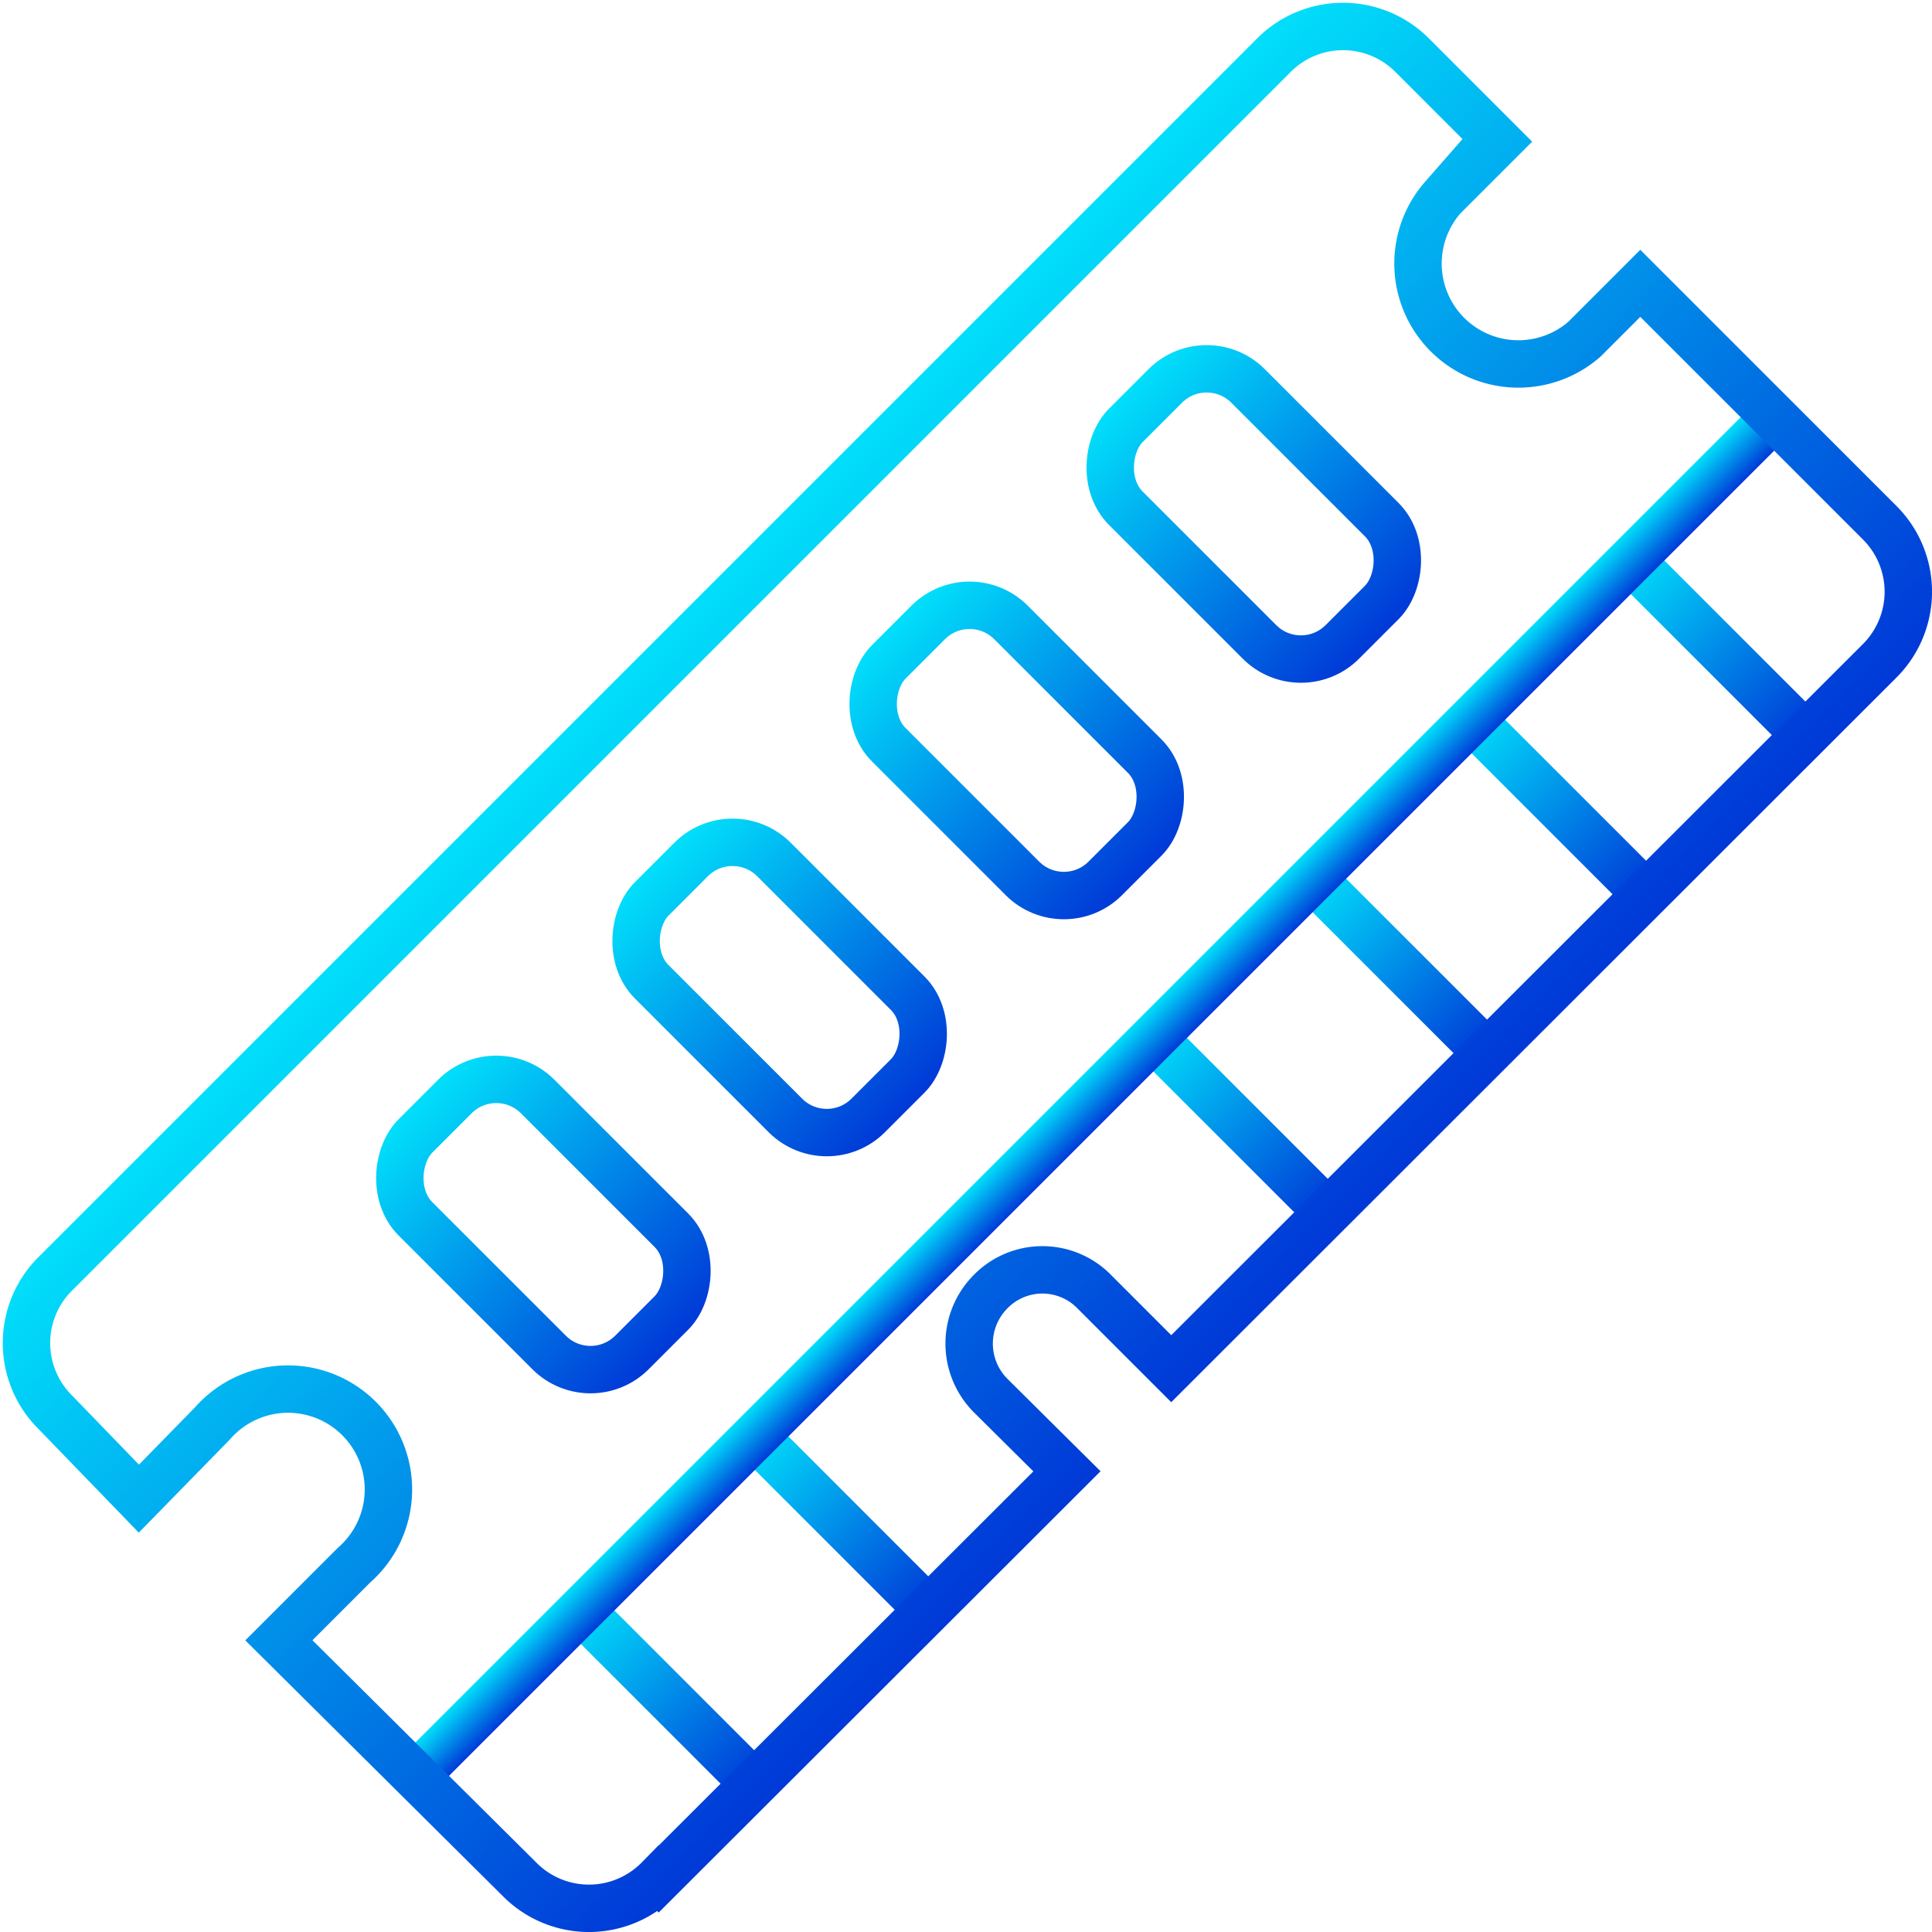
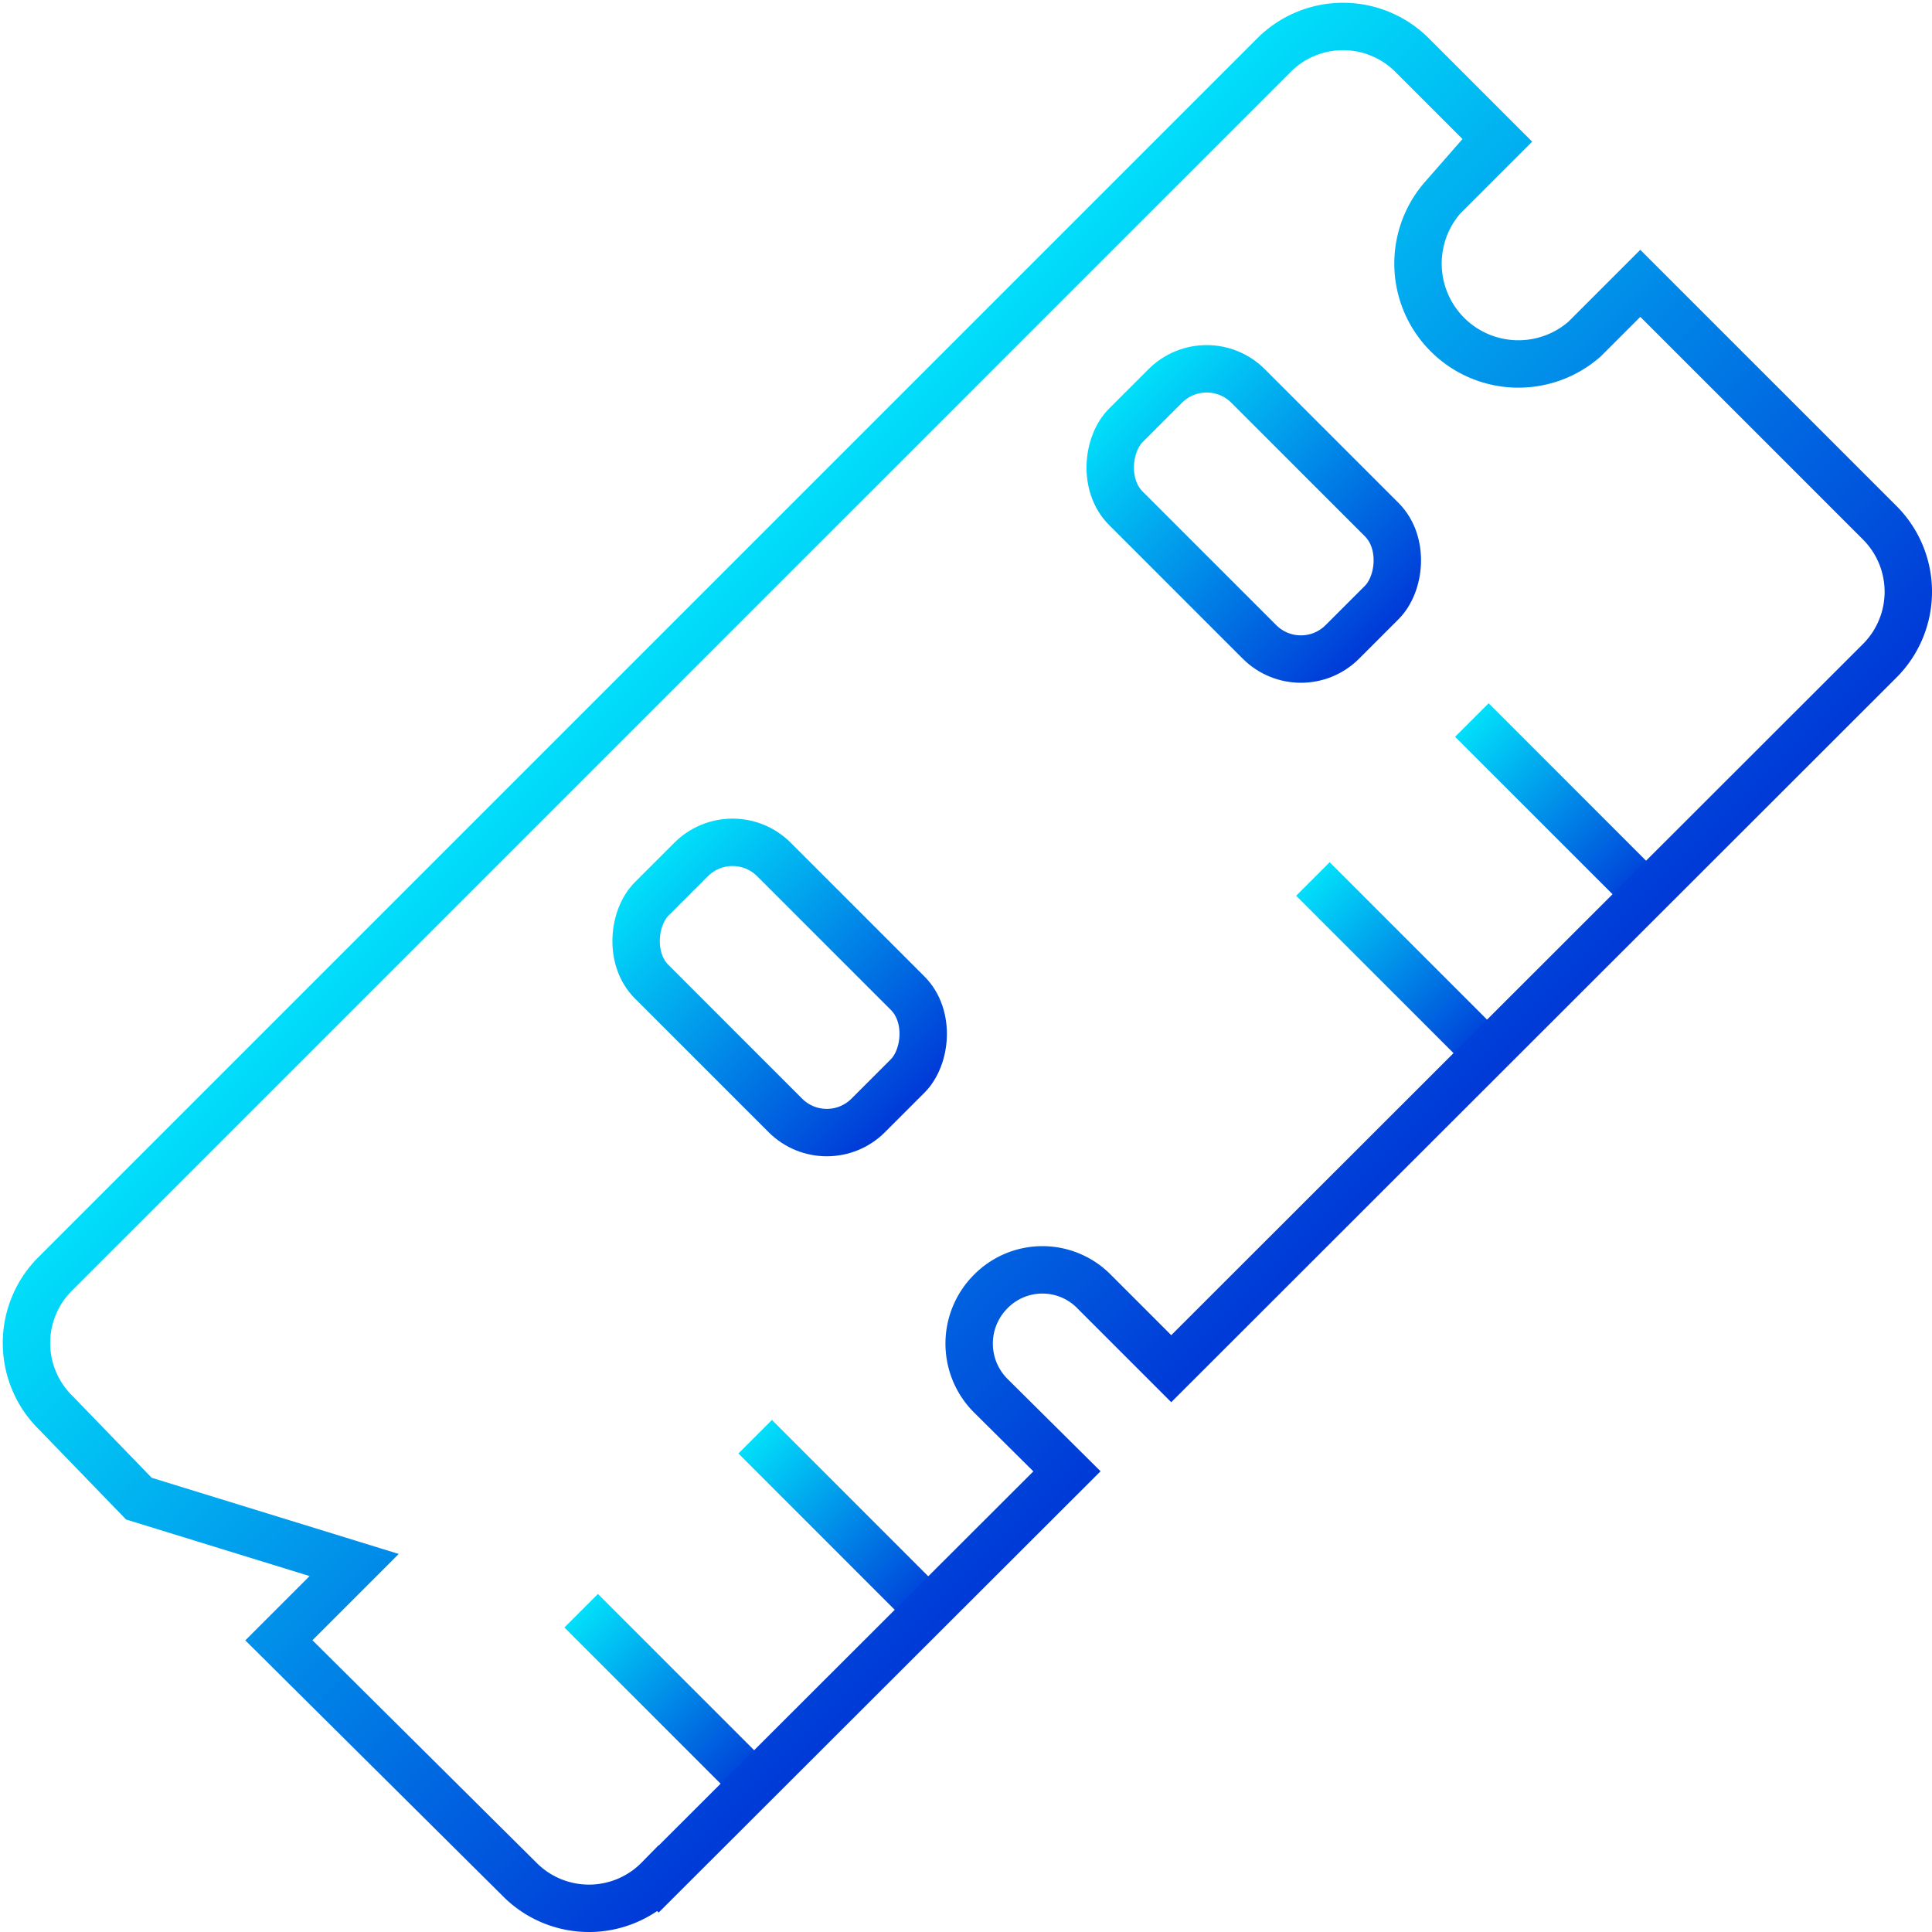
<svg xmlns="http://www.w3.org/2000/svg" xmlns:xlink="http://www.w3.org/1999/xlink" viewBox="0 0 34.64 34.64">
  <defs>
    <style>.cls-1,.cls-10,.cls-11,.cls-12,.cls-2,.cls-3,.cls-4,.cls-5,.cls-6,.cls-7,.cls-8,.cls-9{fill:none;stroke-miterlimit:10;stroke-width:0.85px;}.cls-1{stroke:url(#linear-gradient);}.cls-2{stroke:url(#linear-gradient-2);}.cls-3{stroke:url(#linear-gradient-3);}.cls-4{stroke:url(#linear-gradient-4);}.cls-5{stroke:url(#linear-gradient-5);}.cls-6{stroke:url(#linear-gradient-6);}.cls-7{stroke:url(#linear-gradient-7);}.cls-8{stroke:url(#linear-gradient-8);}.cls-9{stroke:url(#linear-gradient-9);}.cls-10{stroke:url(#linear-gradient-10);}.cls-11{stroke:url(#linear-gradient-11);}.cls-12{stroke:url(#linear-gradient-12);}</style>
    <linearGradient id="linear-gradient" x1="20.23" y1="6.97" x2="24.72" y2="11.46" gradientTransform="translate(0.07 18.59) rotate(-45)" gradientUnits="userSpaceOnUse">
      <stop offset="0" stop-color="#01dffa" />
      <stop offset="1" stop-color="#0039d7" />
    </linearGradient>
    <linearGradient id="linear-gradient-2" x1="15.98" y1="11.22" x2="20.47" y2="15.7" gradientTransform="translate(-4.18 16.83) rotate(-45)" xlink:href="#linear-gradient" />
    <linearGradient id="linear-gradient-3" x1="11.74" y1="15.47" x2="16.22" y2="19.95" gradientTransform="translate(-8.43 15.07) rotate(-45)" xlink:href="#linear-gradient" />
    <linearGradient id="linear-gradient-4" x1="7.49" y1="19.71" x2="11.98" y2="24.2" gradientTransform="translate(-12.67 13.31) rotate(-45)" xlink:href="#linear-gradient" />
    <linearGradient id="linear-gradient-5" x1="29.24" y1="10.05" x2="32.35" y2="13.16" gradientTransform="matrix(1, 0, 0, 1, 0, 0)" xlink:href="#linear-gradient" />
    <linearGradient id="linear-gradient-6" x1="26.39" y1="12.91" x2="29.49" y2="16.01" gradientTransform="matrix(1, 0, 0, 1, 0, 0)" xlink:href="#linear-gradient" />
    <linearGradient id="linear-gradient-7" x1="23.54" y1="15.76" x2="26.64" y2="18.86" gradientTransform="matrix(1, 0, 0, 1, 0, 0)" xlink:href="#linear-gradient" />
    <linearGradient id="linear-gradient-8" x1="20.68" y1="18.61" x2="23.79" y2="21.72" gradientTransform="matrix(1, 0, 0, 1, 0, 0)" xlink:href="#linear-gradient" />
    <linearGradient id="linear-gradient-9" x1="10.42" y1="28.88" x2="13.52" y2="31.98" gradientTransform="matrix(1, 0, 0, 1, 0, 0)" xlink:href="#linear-gradient" />
    <linearGradient id="linear-gradient-10" x1="13.54" y1="25.76" x2="16.64" y2="28.86" gradientTransform="matrix(1, 0, 0, 1, 0, 0)" xlink:href="#linear-gradient" />
    <linearGradient id="linear-gradient-11" x1="19.35" y1="19.35" x2="19.95" y2="19.95" gradientTransform="matrix(1, 0, 0, 1, 0, 0)" xlink:href="#linear-gradient" />
    <linearGradient id="linear-gradient-12" x1="11.59" y1="11.59" x2="23.05" y2="23.05" gradientTransform="matrix(1, 0, 0, 1, 0, 0)" xlink:href="#linear-gradient" />
  </defs>
  <g id="Layer_2" data-name="Layer 2">
    <g id="Upgrade_Services" data-name="Upgrade Services">
      <rect class="cls-1" x="19.73" y="7.66" width="5.49" height="3.1" rx="1.05" transform="translate(13.1 -13.19) rotate(45)" />
-       <rect class="cls-2" x="15.48" y="11.91" width="5.49" height="3.1" rx="1.05" transform="translate(14.86 -8.95) rotate(45)" />
      <rect class="cls-3" x="11.23" y="16.16" width="5.49" height="3.1" rx="1.05" transform="translate(16.62 -4.7) rotate(45)" />
-       <rect class="cls-4" x="6.99" y="20.4" width="5.49" height="3.1" rx="1.05" transform="translate(18.38 -0.45) rotate(45)" />
-       <line class="cls-5" x1="29.24" y1="10.05" x2="32.35" y2="13.16" />
      <line class="cls-6" x1="26.39" y1="12.91" x2="29.49" y2="16.01" />
      <line class="cls-7" x1="23.54" y1="15.76" x2="26.64" y2="18.86" />
-       <line class="cls-8" x1="20.68" y1="18.61" x2="23.79" y2="21.72" />
      <line class="cls-9" x1="10.42" y1="28.88" x2="13.52" y2="31.98" />
      <line class="cls-10" x1="13.54" y1="25.76" x2="16.64" y2="28.86" />
-       <line class="cls-11" x1="31.84" y1="7.45" x2="7.45" y2="31.84" />
-       <path class="cls-12" d="M17.75,23.17a1.32,1.32,0,0,0,0,1.84l1.38,1.37-7.32,7.31a1.75,1.75,0,0,1-2.5,0L5,29.41l1.35-1.35a1.8,1.8,0,1,0-2.54-2.54L2.49,26.87,1,25.33a1.75,1.75,0,0,1,0-2.5L22.83,1a1.75,1.75,0,0,1,2.5,0l1.54,1.54-1,1a1.8,1.8,0,0,0,2.54,2.54l1-1,4.28,4.28a1.75,1.75,0,0,1,0,2.5L21,24.54l-1.37-1.37A1.3,1.3,0,0,0,17.75,23.17Z" />
+       <path class="cls-12" d="M17.75,23.17a1.32,1.32,0,0,0,0,1.84l1.38,1.37-7.32,7.31a1.75,1.75,0,0,1-2.5,0L5,29.41l1.35-1.35L2.49,26.87,1,25.33a1.75,1.75,0,0,1,0-2.5L22.83,1a1.75,1.75,0,0,1,2.5,0l1.54,1.54-1,1a1.8,1.8,0,0,0,2.54,2.54l1-1,4.28,4.28a1.75,1.75,0,0,1,0,2.5L21,24.54l-1.37-1.37A1.3,1.3,0,0,0,17.75,23.17Z" />
    </g>
  </g>
</svg>